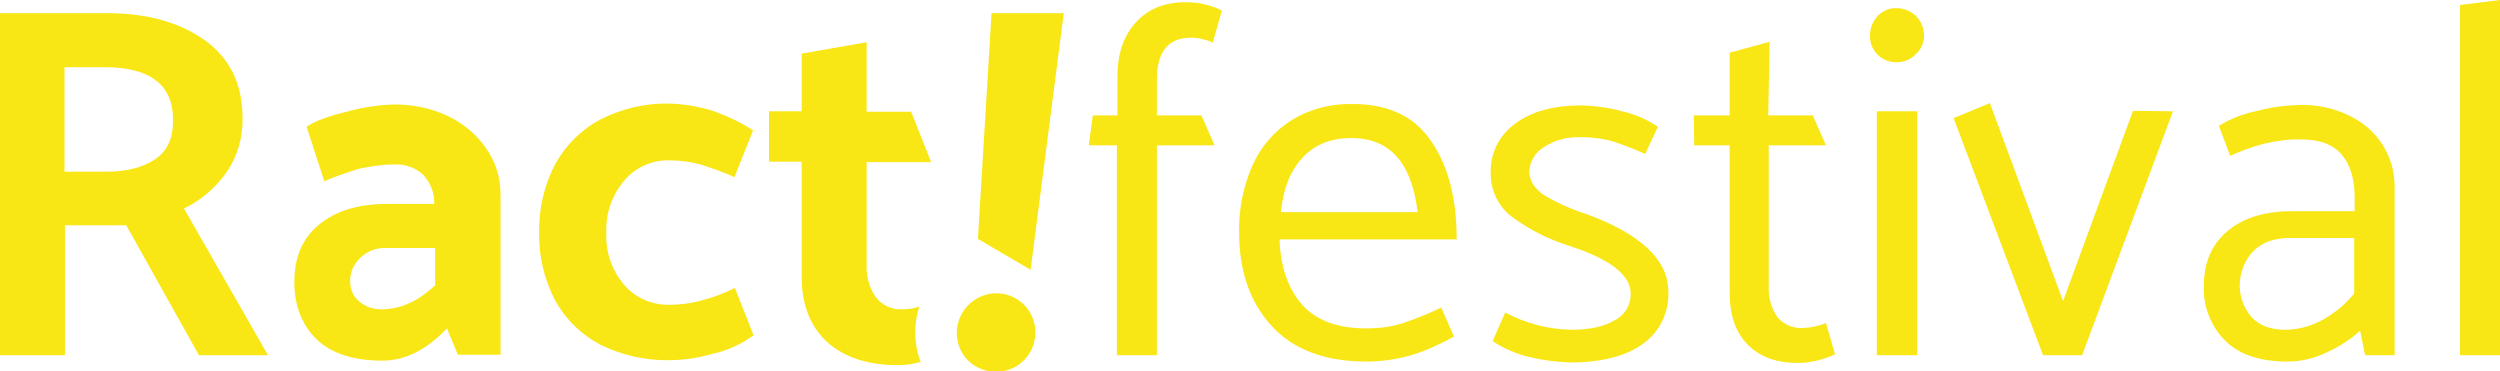
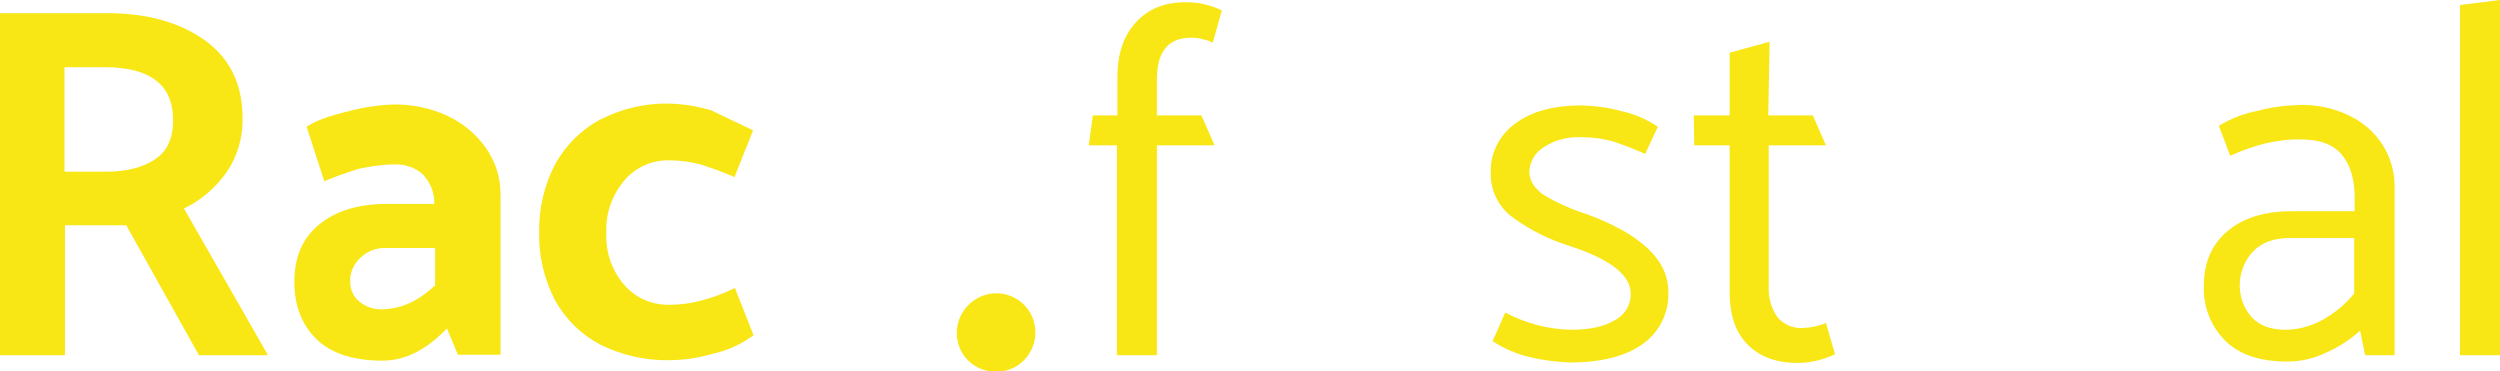
<svg xmlns="http://www.w3.org/2000/svg" version="1.1" id="Ebene_1" x="0px" y="0px" viewBox="0 0 550.4 81.7" style="enable-background:new 0 0 550.4 81.7;" xml:space="preserve">
  <style type="text/css"> .st0{fill:#F9E615;} </style>
  <title>wortmarke1</title>
  <path class="st0" d="M0,78.2V2.9h23.6c8.7,0,15.9,2,21.4,5.9c5.6,4,8.4,9.7,8.4,17.2c0.1,4.2-1.1,8.4-3.5,11.9 c-2.4,3.4-5.6,6.2-9.4,8L59,78.2H43.8l-16-28.6H14.3v28.6H0z M23.1,14.8h-8.9v23h9.1c4.5,0,8.1-0.9,10.8-2.7s4-4.6,4-8.5 C38.2,18.8,33.2,14.8,23.1,14.8L23.1,14.8z" />
  <path class="st0" d="M71.4,39.9l-3.9-12c1.9-1.3,5-2.4,9.2-3.4c3.3-0.9,6.7-1.4,10.1-1.5c4.1,0,8.1,0.8,11.7,2.5 c3.4,1.6,6.3,4,8.5,7.1c2.1,3,3.2,6.5,3.2,10.2v35.3h-9.4l-2.4-5.8c-4.5,4.7-9.2,7.1-14.2,7.1c-6.4,0-11.3-1.6-14.5-4.7 s-4.9-7.4-4.9-12.6c0-5.5,1.8-9.7,5.5-12.7s8.6-4.5,14.8-4.5h10.5c0.1-2.4-0.8-4.6-2.4-6.4c-1.7-1.6-4-2.4-6.3-2.3 c-2.7,0-5.4,0.4-8.1,1C76.4,38,73.9,38.8,71.4,39.9z M77.1,62.1c0,1.6,0.7,3.2,1.9,4.2c1.4,1.2,3.1,1.8,4.9,1.8 c4.3,0,8.2-1.8,11.9-5.3v-8.2H85c-2.1-0.1-4.2,0.7-5.7,2.2C77.8,58.2,77,60.1,77.1,62.1L77.1,62.1z" />
-   <path class="st0" d="M165.8,28.7L161.7,39c-2.4-1.1-5-2-7.5-2.8c-2.2-0.6-4.6-0.9-6.9-0.9c-3.8-0.1-7.5,1.6-9.9,4.5 c-2.7,3.2-4.1,7.3-3.9,11.5c-0.2,4.2,1.2,8.2,3.9,11.4c2.5,2.9,6.2,4.5,10,4.4c2.3,0,4.6-0.3,6.9-0.9c2.6-0.7,5.1-1.6,7.5-2.8 l4.1,10.4c-2.7,2-5.8,3.4-9,4.1c-3.1,0.9-6.4,1.4-9.6,1.4c-5.2,0.1-10.4-1.1-15.1-3.4c-4.2-2.2-7.7-5.6-10-9.8 c-2.4-4.6-3.6-9.7-3.5-14.9c-0.1-5.2,1.1-10.4,3.5-15c2.3-4.2,5.8-7.7,10-9.9c4.7-2.4,9.9-3.6,15.1-3.5c3.2,0.1,6.3,0.6,9.3,1.5 C159.8,25.4,162.9,26.8,165.8,28.7z" />
-   <path class="st0" d="M320.7,52.7h-39c0.2,6.1,1.9,10.8,4.9,14.3c3.1,3.5,7.8,5.3,14.2,5.3c2.7,0,5.4-0.3,7.9-1.1 c2.9-1,5.8-2.1,8.6-3.5l2.8,6.4c-2.9,1.6-5.9,3-9.1,4c-3.3,1-6.7,1.5-10.1,1.5c-9.2,0-16.1-2.6-20.9-7.8c-4.8-5.2-7.2-12.1-7.2-20.7 c-0.1-5,0.9-10,2.9-14.6c1.8-4.1,4.8-7.6,8.6-10c4-2.5,8.7-3.7,13.5-3.6c7.8,0,13.6,2.7,17.3,8.2C318.9,36.6,320.7,43.8,320.7,52.7z M282,46.7h30.1c-1.3-10.9-6.1-16.3-14.6-16.3c-4.6,0-8.2,1.5-10.8,4.4C284,37.7,282.5,41.7,282,46.7L282,46.7z" />
+   <path class="st0" d="M165.8,28.7L161.7,39c-2.4-1.1-5-2-7.5-2.8c-2.2-0.6-4.6-0.9-6.9-0.9c-3.8-0.1-7.5,1.6-9.9,4.5 c-2.7,3.2-4.1,7.3-3.9,11.5c-0.2,4.2,1.2,8.2,3.9,11.4c2.5,2.9,6.2,4.5,10,4.4c2.3,0,4.6-0.3,6.9-0.9c2.6-0.7,5.1-1.6,7.5-2.8 l4.1,10.4c-2.7,2-5.8,3.4-9,4.1c-3.1,0.9-6.4,1.4-9.6,1.4c-5.2,0.1-10.4-1.1-15.1-3.4c-4.2-2.2-7.7-5.6-10-9.8 c-2.4-4.6-3.6-9.7-3.5-14.9c-0.1-5.2,1.1-10.4,3.5-15c2.3-4.2,5.8-7.7,10-9.9c4.7-2.4,9.9-3.6,15.1-3.5c3.2,0.1,6.3,0.6,9.3,1.5 z" />
  <path class="st0" d="M328.6,75.1l2.8-6.3c4.5,2.4,9.4,3.7,14.5,3.8c4.1,0,7.3-0.7,9.6-2.1c2.2-1.1,3.6-3.4,3.5-5.9 c0-4-4.4-7.5-13.3-10.4c-4.5-1.4-8.8-3.5-12.6-6.3c-3.1-2.2-4.9-5.8-4.9-9.6c-0.2-4.4,1.8-8.5,5.4-11.1c3.6-2.7,8.5-4,14.7-4 c3,0.1,5.9,0.5,8.8,1.3c2.8,0.6,5.5,1.8,7.9,3.4l-2.8,6c-2.2-1-4.5-1.9-6.9-2.7c-2.4-0.7-4.8-1-7.3-1c-2.9-0.1-5.7,0.6-8.1,2.2 c-2,1.2-3.2,3.3-3.2,5.6c0.1,1.9,1.2,3.6,3.3,5c2.9,1.7,6,3.1,9.2,4.1c12,4.4,18.1,10.1,18.1,17.1c0.2,4.5-1.9,8.9-5.6,11.5 c-3.7,2.7-9.1,4.1-16,4.1c-3-0.1-6.1-0.5-9-1.2C333.8,77.9,331,76.7,328.6,75.1z" />
  <path class="st0" d="M389.3,25.4h9.8L402,32h-12.6v31c-0.1,2.4,0.5,4.8,1.9,6.8c1.4,1.7,3.6,2.6,5.8,2.4c1.7-0.1,3.3-0.4,4.9-1.1 l2,6.9c-2.6,1.2-5.4,1.9-8.2,1.9c-4.7,0-8.3-1.3-11-4s-4-6.5-4-11.6V32H373l-0.1-6.6h7.9V11.6l8.8-2.4L389.3,25.4z" />
-   <path class="st0" d="M417.6,13.7c-3.1,0.1-5.8-2.3-5.9-5.5c0-0.1,0-0.3,0-0.4c0-1.6,0.6-3.1,1.7-4.3c1.1-1.1,2.6-1.8,4.2-1.7 c3.3,0,6,2.7,6,6c0,1.6-0.6,3-1.8,4.1C420.7,13.1,419.2,13.7,417.6,13.7z M422.1,24.5v53.7h-8.9V24.5H422.1z" />
-   <path class="st0" d="M478.4,24.5l-20,53.7h-8.6L430.1,26l8-3.3l16.1,43.6l15.4-41.9L478.4,24.5z" />
  <path class="st0" d="M491,34.3l-2.5-6.6c2.6-1.6,5.5-2.7,8.5-3.3c3-0.8,6.1-1.2,9.3-1.3c3.7-0.1,7.5,0.7,10.8,2.3 c3,1.4,5.6,3.6,7.4,6.4c1.8,2.8,2.7,6,2.7,9.3v37.1h-6.5l-1.1-5.4c-2.2,2-4.7,3.6-7.4,4.8c-2.7,1.3-5.6,2-8.6,2 c-6,0-10.6-1.5-13.7-4.6c-3.2-3.2-4.9-7.6-4.7-12.1c0-5.2,1.8-9.2,5.3-12.1c3.5-2.9,8.2-4.3,14.1-4.3h13.8v-3c0-4-0.9-7.1-2.8-9.4 c-1.9-2.3-4.9-3.4-8.9-3.4c-2.7-0.1-5.5,0.3-8.1,0.9C495.9,32.3,493.4,33.2,491,34.3z M493.1,62.9c0,2.5,0.9,4.9,2.5,6.8 c1.7,1.9,4.2,2.9,7.5,2.9c2.9,0,5.7-0.8,8.3-2.2c2.6-1.5,5-3.4,6.9-5.8V52.4h-14.2c-3.5,0-6.2,1-8.1,3 C494.1,57.4,493.1,60.1,493.1,62.9L493.1,62.9z" />
  <path class="st0" d="M550.4,0v78.2h-8.8V1.1L550.4,0z" />
  <path class="st0" d="M220.1,64.6c2.3,0.2,4.4,1.3,5.9,3.1c3,3.7,2.5,9.1-1.2,12.2c-1.8,1.5-4.1,2.1-6.4,1.9c-2.3-0.2-4.3-1.3-5.8-3 c-3-3.7-2.5-9.1,1.2-12.2C215.6,65.1,217.9,64.4,220.1,64.6z" />
-   <path class="st0" d="M201.6,71.4c0.1-1.3,0.4-2.6,0.8-3.9c-1.2,0.4-2.5,0.6-3.8,0.6c-2.3,0.1-4.4-0.9-5.8-2.7c-1.4-2-2.1-4.5-2-7 V35.7H205l-4.4-11.1h-9.8V9.3l-14.3,2.5v12.7h-7.2v11.1h7.2V61c0,6.1,1.9,10.9,5.6,14.3c3.8,3.4,9,5.1,15.7,5.1 c1.7,0,3.3-0.3,4.9-0.7C201.7,77,201.3,74.2,201.6,71.4z" />
-   <polygon class="st0" points="218.3,2.9 215.3,52.6 226.9,59.4 234.2,2.9 " />
  <path class="st0" d="M254.7,25.4v-7.9c0-6.1,2.5-9.2,7.5-9.2c0.9,0,1.7,0.1,2.5,0.3s1.6,0.4,2.3,0.8l2-7.1c-1.2-0.6-2.4-1-3.6-1.3 c-1.4-0.4-2.9-0.5-4.4-0.5c-4.7,0-8.3,1.5-11,4.5s-4,7-4,12v8.4h-5.4l-0.9,6.6h6.2v46.2h8.8V32h12.7l-2.9-6.6H254.7z" />
</svg>